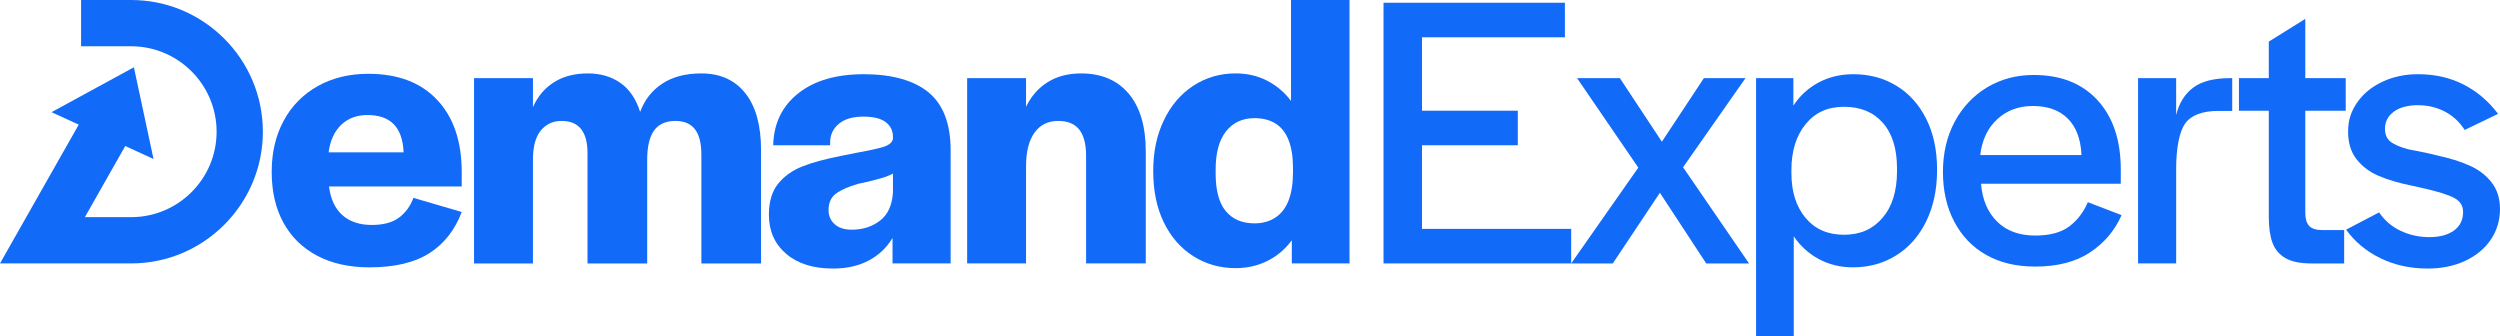
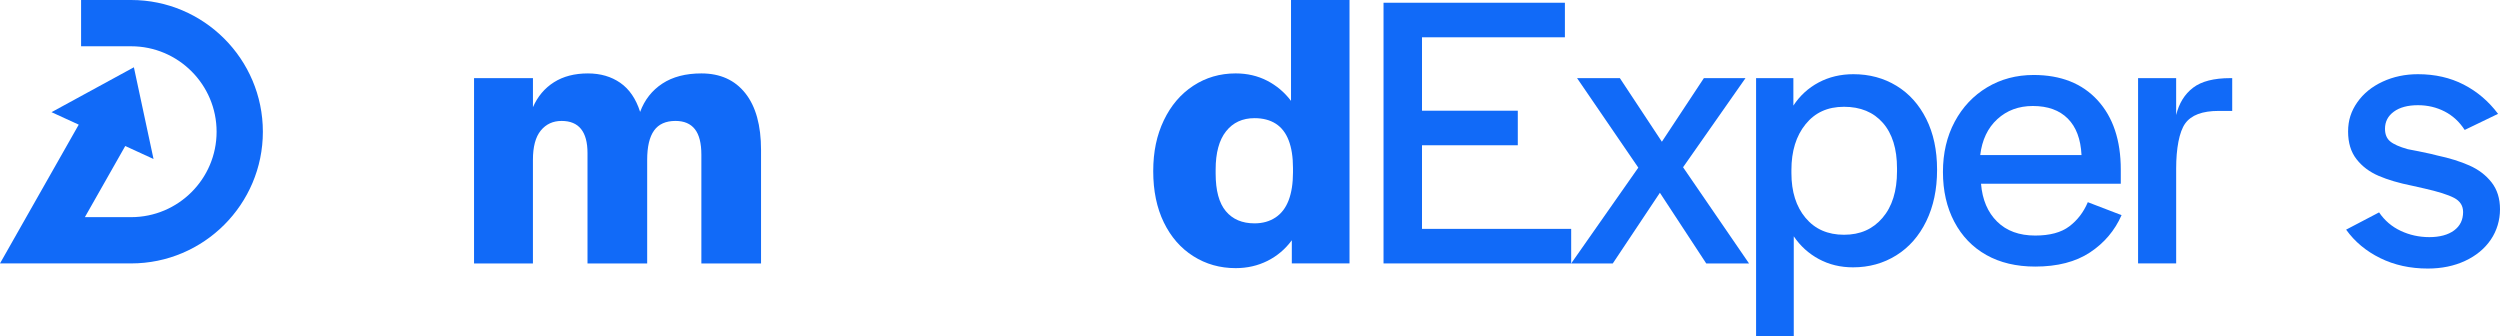
<svg xmlns="http://www.w3.org/2000/svg" id="Layer_1" data-name="Layer 1" viewBox="0 0 2041.14 274.69">
  <defs>
    <style>
      .cls-1 {
        fill: #116af8;
        stroke-width: 0px;
      }
    </style>
  </defs>
  <g>
    <path class="cls-1" d="M1129.59,2.24h148.08v28.21h-116.67v59.94h78.21v28.21h-78.21v68.27h121.8v28.21h-153.21V2.24Z" />
    <path class="cls-1" d="M1337.61,136.87l-50-73.08h34.94l34.3,51.92,34.29-51.92h33.98l-50.97,72.76,53.85,78.53h-34.94l-37.83-57.7-38.46,57.7h-33.97l54.8-78.21Z" />
    <path class="cls-1" d="M1433.76,63.79h30.45v22.43c5.33-8.12,12.22-14.42,20.67-18.91,8.44-4.49,17.89-6.73,28.37-6.73,13.03,0,24.73,3.15,35.1,9.45,10.36,6.3,18.48,15.34,24.36,27.08,5.88,11.75,8.82,25.54,8.82,41.35v.32c0,15.81-2.94,29.76-8.82,41.83-5.88,12.07-14.05,21.37-24.52,27.89-10.47,6.52-22.22,9.77-35.26,9.77-10.26,0-19.56-2.24-27.88-6.73-8.34-4.49-15.18-10.68-20.52-18.59v81.74h-30.77V63.79ZM1536.97,177.89c7.9-9.19,11.86-21.9,11.86-38.14v-2.24c0-16.03-3.85-28.41-11.54-37.18-7.69-8.76-18.27-13.14-31.73-13.14s-23.72,4.75-31.41,14.26c-7.69,9.51-11.54,21.95-11.54,37.34v2.56c0,15.17,3.85,27.35,11.54,36.54,7.69,9.19,18.16,13.78,31.41,13.78s23.51-4.59,31.41-13.78Z" />
    <path class="cls-1" d="M1621.75,208.18c-11.22-6.3-19.93-15.33-26.13-27.08-6.2-11.75-9.29-25.32-9.29-40.71s3.2-29.06,9.61-41.03c6.42-11.97,15.23-21.31,26.45-28.04,11.22-6.73,23.88-10.1,37.98-10.1,22.22,0,39.63,6.89,52.25,20.68,12.6,13.78,18.91,32.64,18.91,56.57v11.54h-114.11c1.07,13.04,5.45,23.35,13.15,30.93,7.69,7.59,18.05,11.38,31.09,11.38,11.97,0,21.26-2.51,27.88-7.53,6.62-5.02,11.65-11.59,15.07-19.71l27.56,10.58c-5.56,12.61-14.16,22.76-25.8,30.45-11.65,7.69-26.55,11.54-44.71,11.54-15.39,0-28.69-3.15-39.91-9.46ZM1688.25,96.8c-6.83-6.83-16.34-10.26-28.53-10.26-11.53,0-21.2,3.58-29,10.74-7.81,7.16-12.46,16.94-13.95,29.33h82.7c-.64-13.03-4.38-22.97-11.22-29.81Z" />
    <path class="cls-1" d="M1745.63,63.79h31.1v30.13c2.35-9.62,6.94-17.04,13.78-22.28,6.83-5.23,16.99-7.85,30.45-7.85h1.54v26.77h-11.15c-13.25,0-22.33,3.42-27.24,10.26-4.92,6.84-7.37,20.66-7.37,36.68v77.57h-31.1V63.79Z" />
-     <path class="cls-1" d="M1865.98,210.74c-5.02-2.88-8.55-7.05-10.58-12.5-2.03-5.45-3.04-12.44-3.04-20.99v-86.86h-24.36v-26.6h24.36v-29.81l29.81-18.59v48.4h33.01v26.6h-33.01v83.33c0,4.92,1.06,8.49,3.2,10.74,2.13,2.24,5.65,3.37,10.58,3.37h17.95v27.25h-26.93c-8.97,0-15.97-1.44-20.99-4.33Z" />
-     <path class="cls-1" d="M1943.38,210.74c-11.54-5.66-20.83-13.4-27.88-23.24l26.92-14.1c4.49,6.63,10.37,11.65,17.64,15.07,7.26,3.42,15.06,5.13,23.39,5.13s15.28-1.81,20.19-5.45c4.92-3.63,7.37-8.65,7.37-15.06,0-5.13-2.46-8.97-7.37-11.54-4.92-2.57-13.03-5.13-24.36-7.69l-9.93-2.24c-10.69-2.14-19.76-4.81-27.24-8.02-7.48-3.2-13.52-7.74-18.11-13.62-4.6-5.87-6.89-13.41-6.89-22.6s2.51-16.72,7.53-23.88c5.02-7.16,11.91-12.77,20.68-16.83,8.75-4.06,18.38-6.09,28.85-6.09,13.89,0,26.33,2.83,37.34,8.49,11,5.66,20.35,13.62,28.04,23.88l-27.24,13.14c-4.28-6.62-9.73-11.65-16.35-15.07-6.63-3.41-13.89-5.13-21.79-5.13-8.34,0-14.91,1.76-19.72,5.29-4.81,3.53-7.21,8.18-7.21,13.95,0,4.49,1.39,7.91,4.17,10.26,2.77,2.35,7.58,4.49,14.42,6.41,5.77,1.07,12.07,2.35,18.91,3.85,1.92.43,3.63.86,5.12,1.28,10.05,2.14,18.8,4.86,26.29,8.18,7.48,3.31,13.51,7.91,18.11,13.78,4.59,5.88,6.89,13.2,6.89,21.96s-2.51,17.47-7.53,24.84c-5.03,7.37-12.02,13.14-20.99,17.31-8.98,4.17-19.13,6.25-30.45,6.25-14.32,0-27.24-2.83-38.78-8.5Z" />
+     <path class="cls-1" d="M1943.38,210.74c-11.54-5.66-20.83-13.4-27.88-23.24l26.92-14.1c4.49,6.63,10.37,11.65,17.64,15.07,7.26,3.42,15.06,5.13,23.39,5.13s15.28-1.81,20.19-5.45c4.92-3.63,7.37-8.65,7.37-15.06,0-5.13-2.46-8.97-7.37-11.54-4.92-2.57-13.03-5.13-24.36-7.69l-9.93-2.24c-10.69-2.14-19.76-4.81-27.24-8.02-7.48-3.2-13.52-7.74-18.11-13.62-4.6-5.87-6.89-13.41-6.89-22.6s2.51-16.72,7.53-23.88c5.02-7.16,11.91-12.77,20.68-16.83,8.75-4.06,18.38-6.09,28.85-6.09,13.89,0,26.33,2.83,37.34,8.49,11,5.66,20.35,13.62,28.04,23.88l-27.24,13.14c-4.28-6.62-9.73-11.65-16.35-15.07-6.63-3.41-13.89-5.13-21.79-5.13-8.34,0-14.91,1.76-19.72,5.29-4.81,3.53-7.21,8.18-7.21,13.95,0,4.49,1.39,7.91,4.17,10.26,2.77,2.35,7.58,4.49,14.42,6.41,5.77,1.07,12.07,2.35,18.91,3.85,1.92.43,3.63.86,5.12,1.28,10.05,2.14,18.8,4.86,26.29,8.18,7.48,3.31,13.51,7.91,18.11,13.78,4.59,5.88,6.89,13.2,6.89,21.96s-2.51,17.47-7.53,24.84c-5.03,7.37-12.02,13.14-20.99,17.31-8.98,4.17-19.13,6.25-30.45,6.25-14.32,0-27.24-2.83-38.78-8.5" />
  </g>
-   <path class="cls-1" d="M259.01,208.82c-11.97-6.3-21.15-15.28-27.56-26.92-6.41-11.65-9.62-25.48-9.62-41.51s3.26-29.76,9.78-41.83c6.51-12.07,15.75-21.48,27.72-28.21,11.97-6.73,25.75-10.1,41.35-10.1,24.15,0,42.89,7.1,56.25,21.31,13.35,14.21,20.03,33.81,20.03,58.82v11.86h-108.34c1.28,10.26,4.92,18.06,10.9,23.4,5.98,5.34,13.99,8.02,24.04,8.02,9.4,0,16.77-1.98,22.12-5.93,5.34-3.95,9.3-9.34,11.86-16.19l39.42,11.54c-5.56,14.74-14.37,25.96-26.44,33.65-12.07,7.69-28.37,11.54-48.88,11.54-16.46,0-30.67-3.16-42.63-9.45ZM321.51,101.45c-4.92-5.02-12.07-7.53-21.48-7.53-8.76,0-15.92,2.67-21.48,8.01-5.56,5.34-8.97,12.82-10.26,22.44h61.22c-.43-10.26-3.1-17.89-8.02-22.92Z" />
  <path class="cls-1" d="M387.05,63.79h48.08v23.72c3.84-8.76,9.56-15.54,17.15-20.35,7.58-4.81,16.83-7.21,27.72-7.21,10.26,0,19.07,2.56,26.45,7.69,7.37,5.13,12.77,13.03,16.19,23.72,3.63-9.83,9.67-17.52,18.11-23.08,8.44-5.55,19.07-8.33,31.9-8.33,15.38,0,27.35,5.4,35.89,16.19,8.55,10.79,12.82,26.23,12.82,46.32v92.63h-48.72v-88.78c0-9.4-1.77-16.35-5.29-20.84-3.53-4.49-8.81-6.73-15.87-6.73-7.91,0-13.73,2.62-17.47,7.85-3.74,5.24-5.61,13.2-5.61,23.88v84.62h-48.72v-90.07c0-8.76-1.76-15.33-5.29-19.71-3.53-4.38-8.82-6.57-15.87-6.57s-12.71,2.62-16.99,7.85c-4.28,5.24-6.41,13.2-6.41,23.88v84.62h-48.08V63.79Z" />
-   <path class="cls-1" d="M641.87,207.22c-9.4-8.01-14.1-18.64-14.1-31.89,0-10.68,2.51-19.12,7.53-25.32,5.02-6.19,11.59-10.89,19.71-14.1,8.12-3.2,18.7-6.09,31.73-8.65,4.27-.85,8.55-1.71,12.82-2.56,10.68-1.92,18.11-3.58,22.27-4.97,4.17-1.39,6.57-3.47,7.21-6.25v-1.92c0-4.92-1.98-8.87-5.93-11.86-3.96-2.99-9.99-4.49-18.11-4.49-8.77,0-15.5,1.98-20.19,5.93-4.7,3.96-7.05,9.03-7.05,15.22v2.24h-46.48c.43-17.73,7.21-31.84,20.35-42.31,13.14-10.47,31.04-15.7,53.69-15.7s40.91,4.97,52.88,14.9c11.97,9.94,17.95,25.7,17.95,47.28v92.31h-47.44v-20.83c-4.7,7.91-11.17,14.05-19.39,18.43-8.23,4.38-18,6.57-29.33,6.57-16.03,0-28.74-4.01-38.14-12.02ZM718.48,180.14c6.41-4.92,9.94-12.61,10.58-23.08v-15.38c-2.78,1.5-5.82,2.73-9.14,3.69-3.31.96-7.64,2.08-12.98,3.37-2.14.43-4.17.86-6.09,1.28-8.12,2.36-14.21,5.02-18.27,8.02-4.06,3-6.09,7.48-6.09,13.46,0,4.71,1.65,8.55,4.97,11.54,3.31,3,7.96,4.49,13.94,4.49,8.97,0,16.67-2.45,23.08-7.37Z" />
-   <path class="cls-1" d="M789.63,63.79h48.08v23.4c4.27-8.76,10.2-15.49,17.79-20.19,7.58-4.7,16.61-7.05,27.08-7.05,16.67,0,29.65,5.51,38.95,16.51,9.29,11.01,13.94,26.76,13.94,47.27v91.35h-48.72v-87.82c0-9.61-1.87-16.77-5.61-21.48-3.74-4.7-9.46-7.05-17.15-7.05-8.34,0-14.8,3.2-19.39,9.62-4.6,6.41-6.89,15.6-6.89,27.56v79.17h-48.08V63.79Z" />
  <path class="cls-1" d="M974.25,209.14c-10.26-6.51-18.27-15.7-24.04-27.56-5.77-11.86-8.65-25.8-8.65-41.83s2.89-29.43,8.65-41.51c5.77-12.07,13.79-21.48,24.04-28.21,10.26-6.73,21.8-10.1,34.62-10.1,9.4,0,17.95,1.98,25.64,5.93,7.69,3.96,14.21,9.45,19.55,16.5V0h47.76v215.07h-47.11v-18.91c-5.34,7.26-11.97,12.87-19.87,16.83-7.91,3.95-16.56,5.93-25.96,5.93-12.82,0-24.36-3.26-34.62-9.78ZM1041.4,177.57c4.81-3.2,8.38-7.9,10.74-14.1,2.35-6.2,3.53-13.78,3.53-22.76v-3.53c0-8.97-1.18-16.51-3.53-22.6-2.35-6.09-5.88-10.63-10.58-13.62-4.7-2.99-10.47-4.49-17.31-4.49-9.83,0-17.58,3.58-23.24,10.74-5.67,7.16-8.49,17.58-8.49,31.25v3.2c0,13.89,2.77,24.15,8.33,30.77,5.55,6.63,13.35,9.93,23.4,9.93,6.62,0,12.34-1.6,17.15-4.81Z" />
  <path class="cls-1" d="M214.62,107.56C214.62,48.25,166.37,0,107.06,0h-40.86v37.78h40.86c38.48,0,69.78,31.3,69.78,69.78s-31.3,69.73-69.78,69.73h-37.76l32.96-58.08,23.09,10.6-16.04-74.88-67.24,36.65,22.21,10.19-42.85,75.51L0,215.07h107.06c59.31,0,107.56-48.25,107.56-107.51Z" />
</svg>